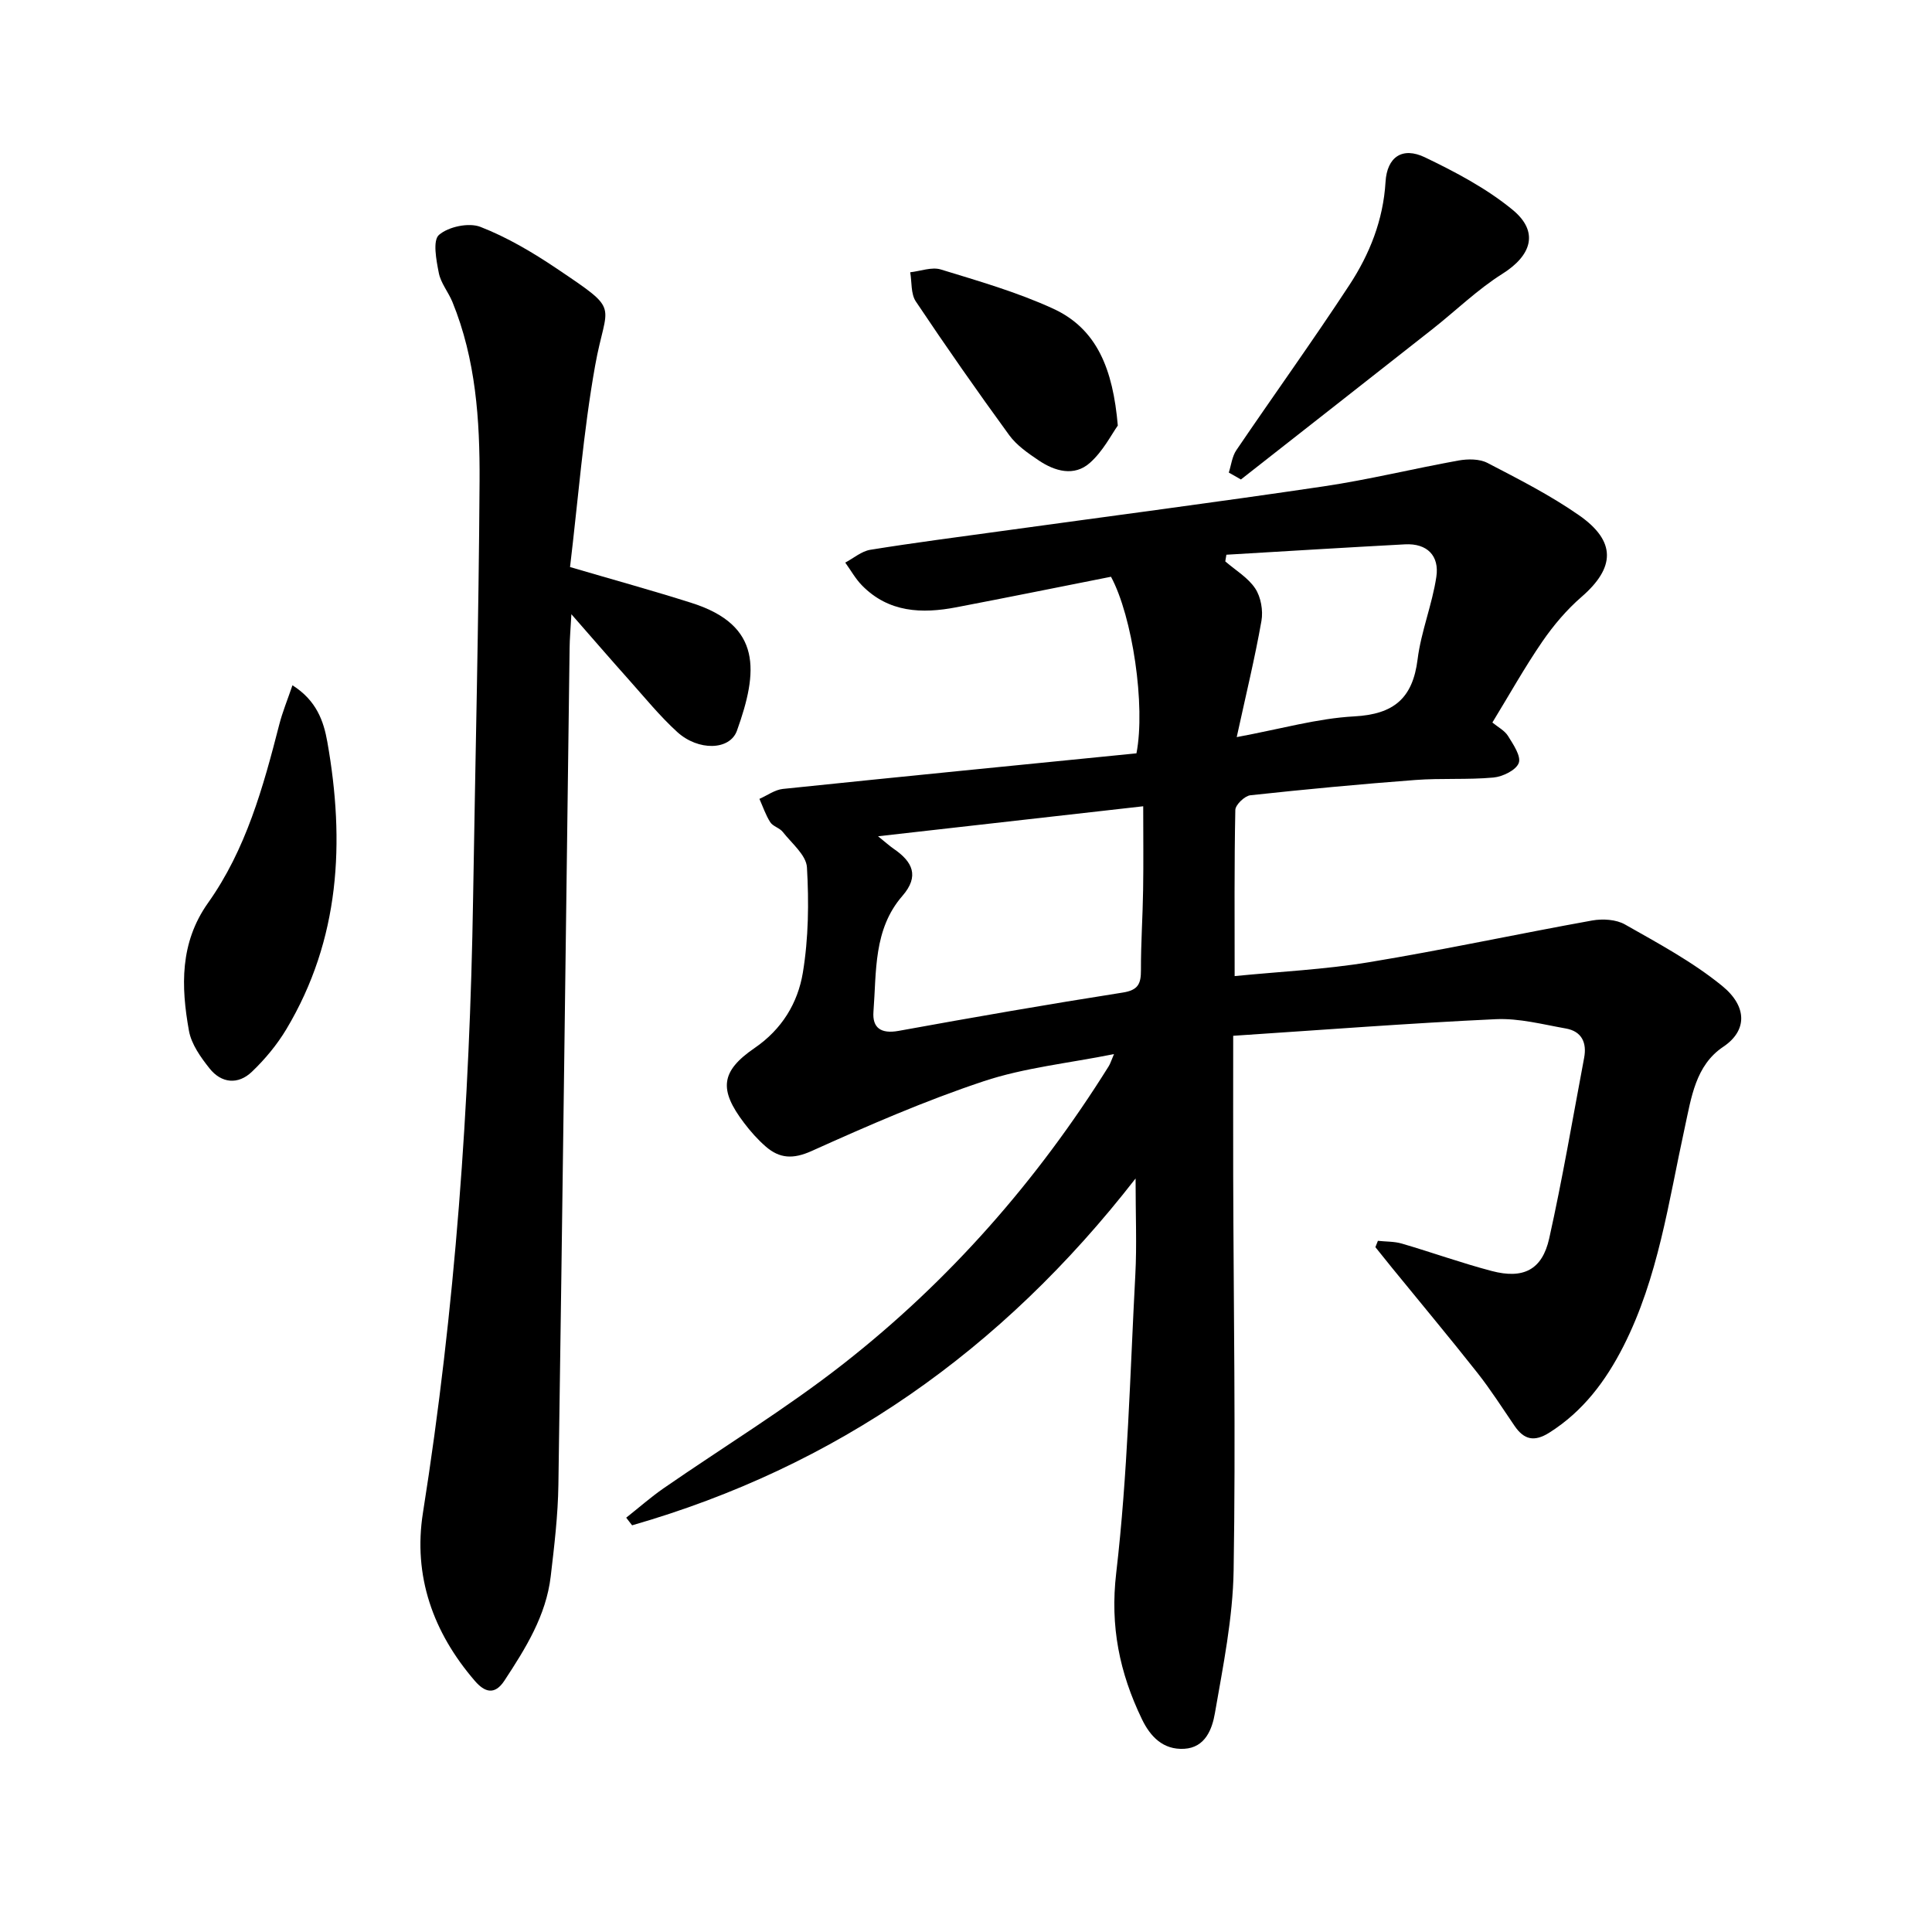
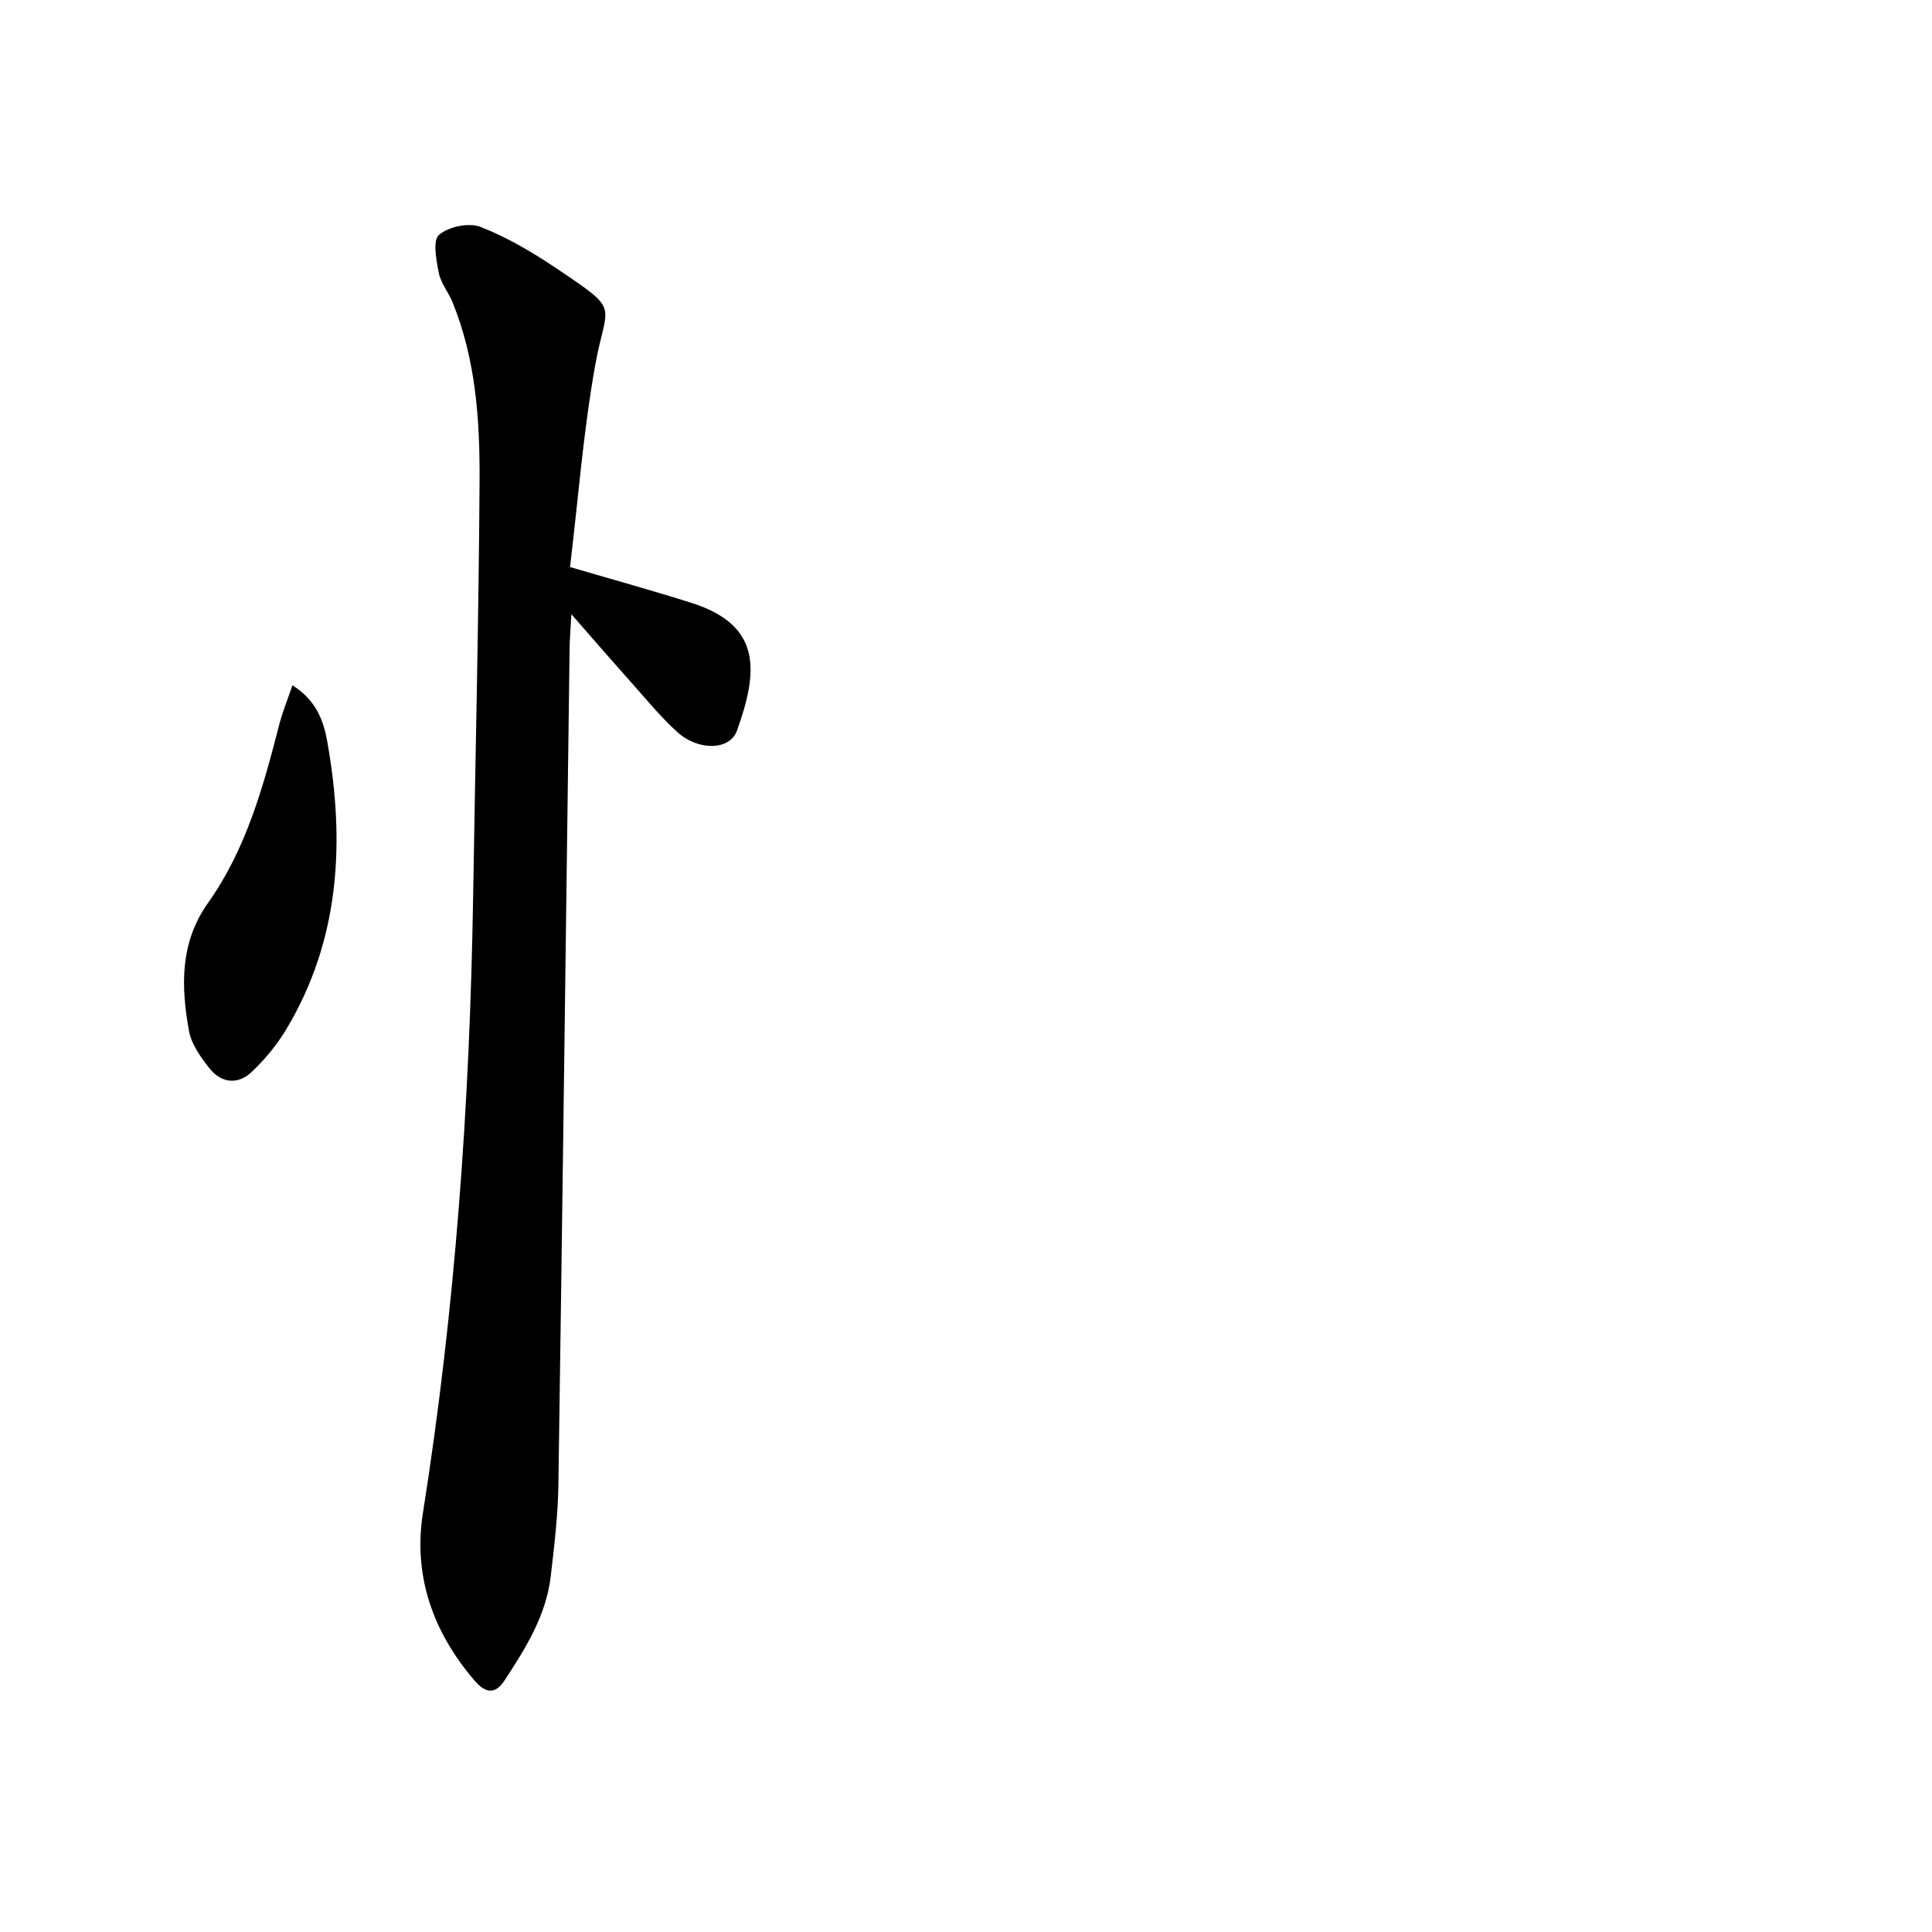
<svg xmlns="http://www.w3.org/2000/svg" enable-background="new 0 0 400 400" viewBox="0 0 400 400">
-   <path d="m235.11 243.99c-27.8 35.76-62.08 59.68-104.24 71.81-.41-.53-.82-1.05-1.22-1.58 2.57-2.03 5.04-4.21 7.73-6.08 12.4-8.58 25.34-16.46 37.19-25.74 21.96-17.19 40.18-37.95 54.98-61.65.32-.51.49-1.11 1.09-2.51-9.47 1.9-18.55 2.81-27.01 5.63-12.12 4.03-23.91 9.17-35.58 14.43-3.84 1.73-6.64 1.58-9.52-.93-1.67-1.45-3.17-3.15-4.5-4.91-5.19-6.85-4.86-10.64 2.19-15.47 5.69-3.89 8.96-9.35 10-15.6 1.18-7.14 1.27-14.57.85-21.81-.15-2.54-3.15-4.97-5-7.33-.65-.84-2.03-1.15-2.59-2.01-.95-1.48-1.52-3.21-2.25-4.84 1.61-.71 3.18-1.88 4.85-2.06 24.46-2.54 48.94-4.95 73.21-7.37 1.91-9.82-.82-28.32-5.27-36.56-10.61 2.1-21.3 4.27-32.02 6.32-7.14 1.37-14.01 1.1-19.52-4.51-1.36-1.38-2.33-3.15-3.48-4.74 1.72-.91 3.36-2.35 5.18-2.65 9.09-1.47 18.22-2.64 27.34-3.9 22.17-3.06 44.36-5.95 66.5-9.23 9.38-1.39 18.63-3.68 27.97-5.36 1.92-.34 4.32-.35 5.96.5 6.47 3.36 13.04 6.7 19 10.86 7.71 5.39 7.45 10.84.49 16.88-3.07 2.66-5.8 5.88-8.11 9.24-3.68 5.36-6.86 11.06-10.35 16.77 1.15.95 2.55 1.66 3.25 2.8 1.08 1.74 2.73 4.17 2.21 5.58-.56 1.49-3.32 2.83-5.24 3.01-5.37.49-10.82.1-16.2.51-11.39.86-22.77 1.93-34.12 3.16-1.18.13-3.1 1.97-3.12 3.05-.23 11.27-.14 22.54-.14 34.39 9.34-.93 18.65-1.36 27.79-2.87 15.46-2.55 30.79-5.86 46.22-8.64 2.18-.39 4.97-.23 6.82.83 6.89 3.91 13.98 7.72 20.08 12.69 5.28 4.29 5.22 9.3.26 12.62-5.76 3.85-6.62 10.52-7.98 16.75-3.36 15.34-5.47 31.04-12.71 45.28-3.65 7.17-8.34 13.45-15.32 17.86-3.14 1.98-5.25 1.47-7.21-1.4-2.51-3.67-4.91-7.45-7.66-10.94-5.79-7.34-11.79-14.51-17.69-21.76-1.16-1.43-2.3-2.87-3.46-4.3.17-.44.35-.87.52-1.31 1.65.18 3.38.11 4.95.57 6.23 1.82 12.36 4.03 18.63 5.68 6.54 1.72 10.44-.25 11.89-6.76 2.76-12.39 4.88-24.92 7.23-37.39.59-3.13-.51-5.48-3.78-6.06-4.8-.85-9.69-2.15-14.49-1.93-17.88.83-35.74 2.21-54.39 3.44 0 10.37-.02 19.72 0 29.07.08 27.2.53 54.4.09 81.6-.16 9.89-2.18 19.79-3.88 29.59-.56 3.23-1.96 7.11-6.35 7.36-4.37.25-7.03-2.52-8.78-6.18-4.6-9.56-6.6-19.15-5.3-30.22 2.39-20.48 2.86-41.19 3.96-61.82.32-6.04.05-12.09.05-19.86zm-53.32-70.85c1.6 1.29 2.39 2.01 3.26 2.61 3.88 2.66 5.36 5.62 1.78 9.74-6.03 6.93-5.35 15.67-5.99 23.96-.26 3.39 1.58 4.64 5.22 3.98 15.44-2.81 30.9-5.5 46.39-7.93 3.2-.5 3.78-1.82 3.77-4.64-.02-5.56.37-11.11.45-16.67.09-5.63.02-11.26.02-17.26-18.19 2.06-35.99 4.07-54.9 6.21zm72.12-58.29c-.08.46-.15.92-.23 1.38 2.12 1.84 4.72 3.36 6.21 5.62 1.17 1.77 1.65 4.56 1.28 6.69-1.35 7.67-3.2 15.26-5.12 24.07 9.18-1.7 16.71-3.88 24.33-4.29 8.19-.44 12.11-3.73 13.12-11.82.72-5.76 3.02-11.32 3.88-17.08.65-4.32-1.87-6.97-6.5-6.72-12.32.66-24.65 1.42-36.97 2.15z" />
  <path d="m118.02 117.4c9.18 2.7 17.25 4.91 25.22 7.45 14.58 4.64 13.72 14.22 9.34 26.42-1.47 4.12-8.03 4.24-12.38.27-3.63-3.31-6.75-7.17-10.03-10.84-3.69-4.13-7.31-8.32-11.87-13.53-.17 3.12-.35 5.07-.37 7.01-.76 57.74-1.47 115.47-2.32 173.21-.09 6.34-.85 12.68-1.59 18.98-.96 8.14-5.2 14.9-9.58 21.58-2.05 3.13-4.14 2.36-6.11.08-8.67-10.04-12.84-21.75-10.76-34.85 6.68-42.18 9.7-84.63 10.38-127.29.46-28.78 1.17-57.56 1.34-86.35.07-12.55-.77-25.14-5.62-37.02-.84-2.05-2.41-3.9-2.82-6.01-.52-2.64-1.3-6.73.04-7.88 1.96-1.7 6.17-2.59 8.57-1.66 5.55 2.16 10.82 5.28 15.8 8.63 13.52 9.11 10.31 6.85 7.95 20.13-2.45 13.72-3.51 27.68-5.19 41.67z" />
  <path d="m60.55 141.88c4.99 3.16 6.46 7.43 7.22 11.72 3.67 20.72 2.64 40.88-8.48 59.48-1.93 3.22-4.42 6.22-7.14 8.82-2.86 2.73-6.31 2.4-8.77-.7-1.83-2.3-3.76-5.01-4.26-7.79-1.65-9.16-1.91-18.21 3.95-26.47 7.86-11.07 11.42-23.96 14.74-36.9.67-2.62 1.71-5.14 2.74-8.16z" />
-   <path d="m254.41 97.84c.5-1.56.68-3.33 1.56-4.63 7.76-11.43 15.83-22.64 23.4-34.19 4.2-6.4 7.02-13.47 7.49-21.36.31-5.16 3.48-7.33 8.15-5.09 6.35 3.05 12.76 6.43 18.16 10.87 5.53 4.55 3.92 9.45-2.1 13.24-5.19 3.27-9.67 7.66-14.52 11.48-13.19 10.39-26.42 20.74-39.63 31.11-.83-.49-1.67-.96-2.51-1.43z" />
-   <path d="m231.43 88.11c-1.28 1.78-3.05 5.31-5.79 7.73-3.24 2.87-7.24 1.74-10.59-.52-2.21-1.49-4.56-3.11-6.1-5.22-6.63-9.1-13.08-18.33-19.34-27.69-1.05-1.57-.81-4.01-1.16-6.04 2.12-.23 4.46-1.15 6.33-.58 7.83 2.4 15.79 4.69 23.21 8.09 9.16 4.18 12.44 12.59 13.44 24.23z" />
</svg>